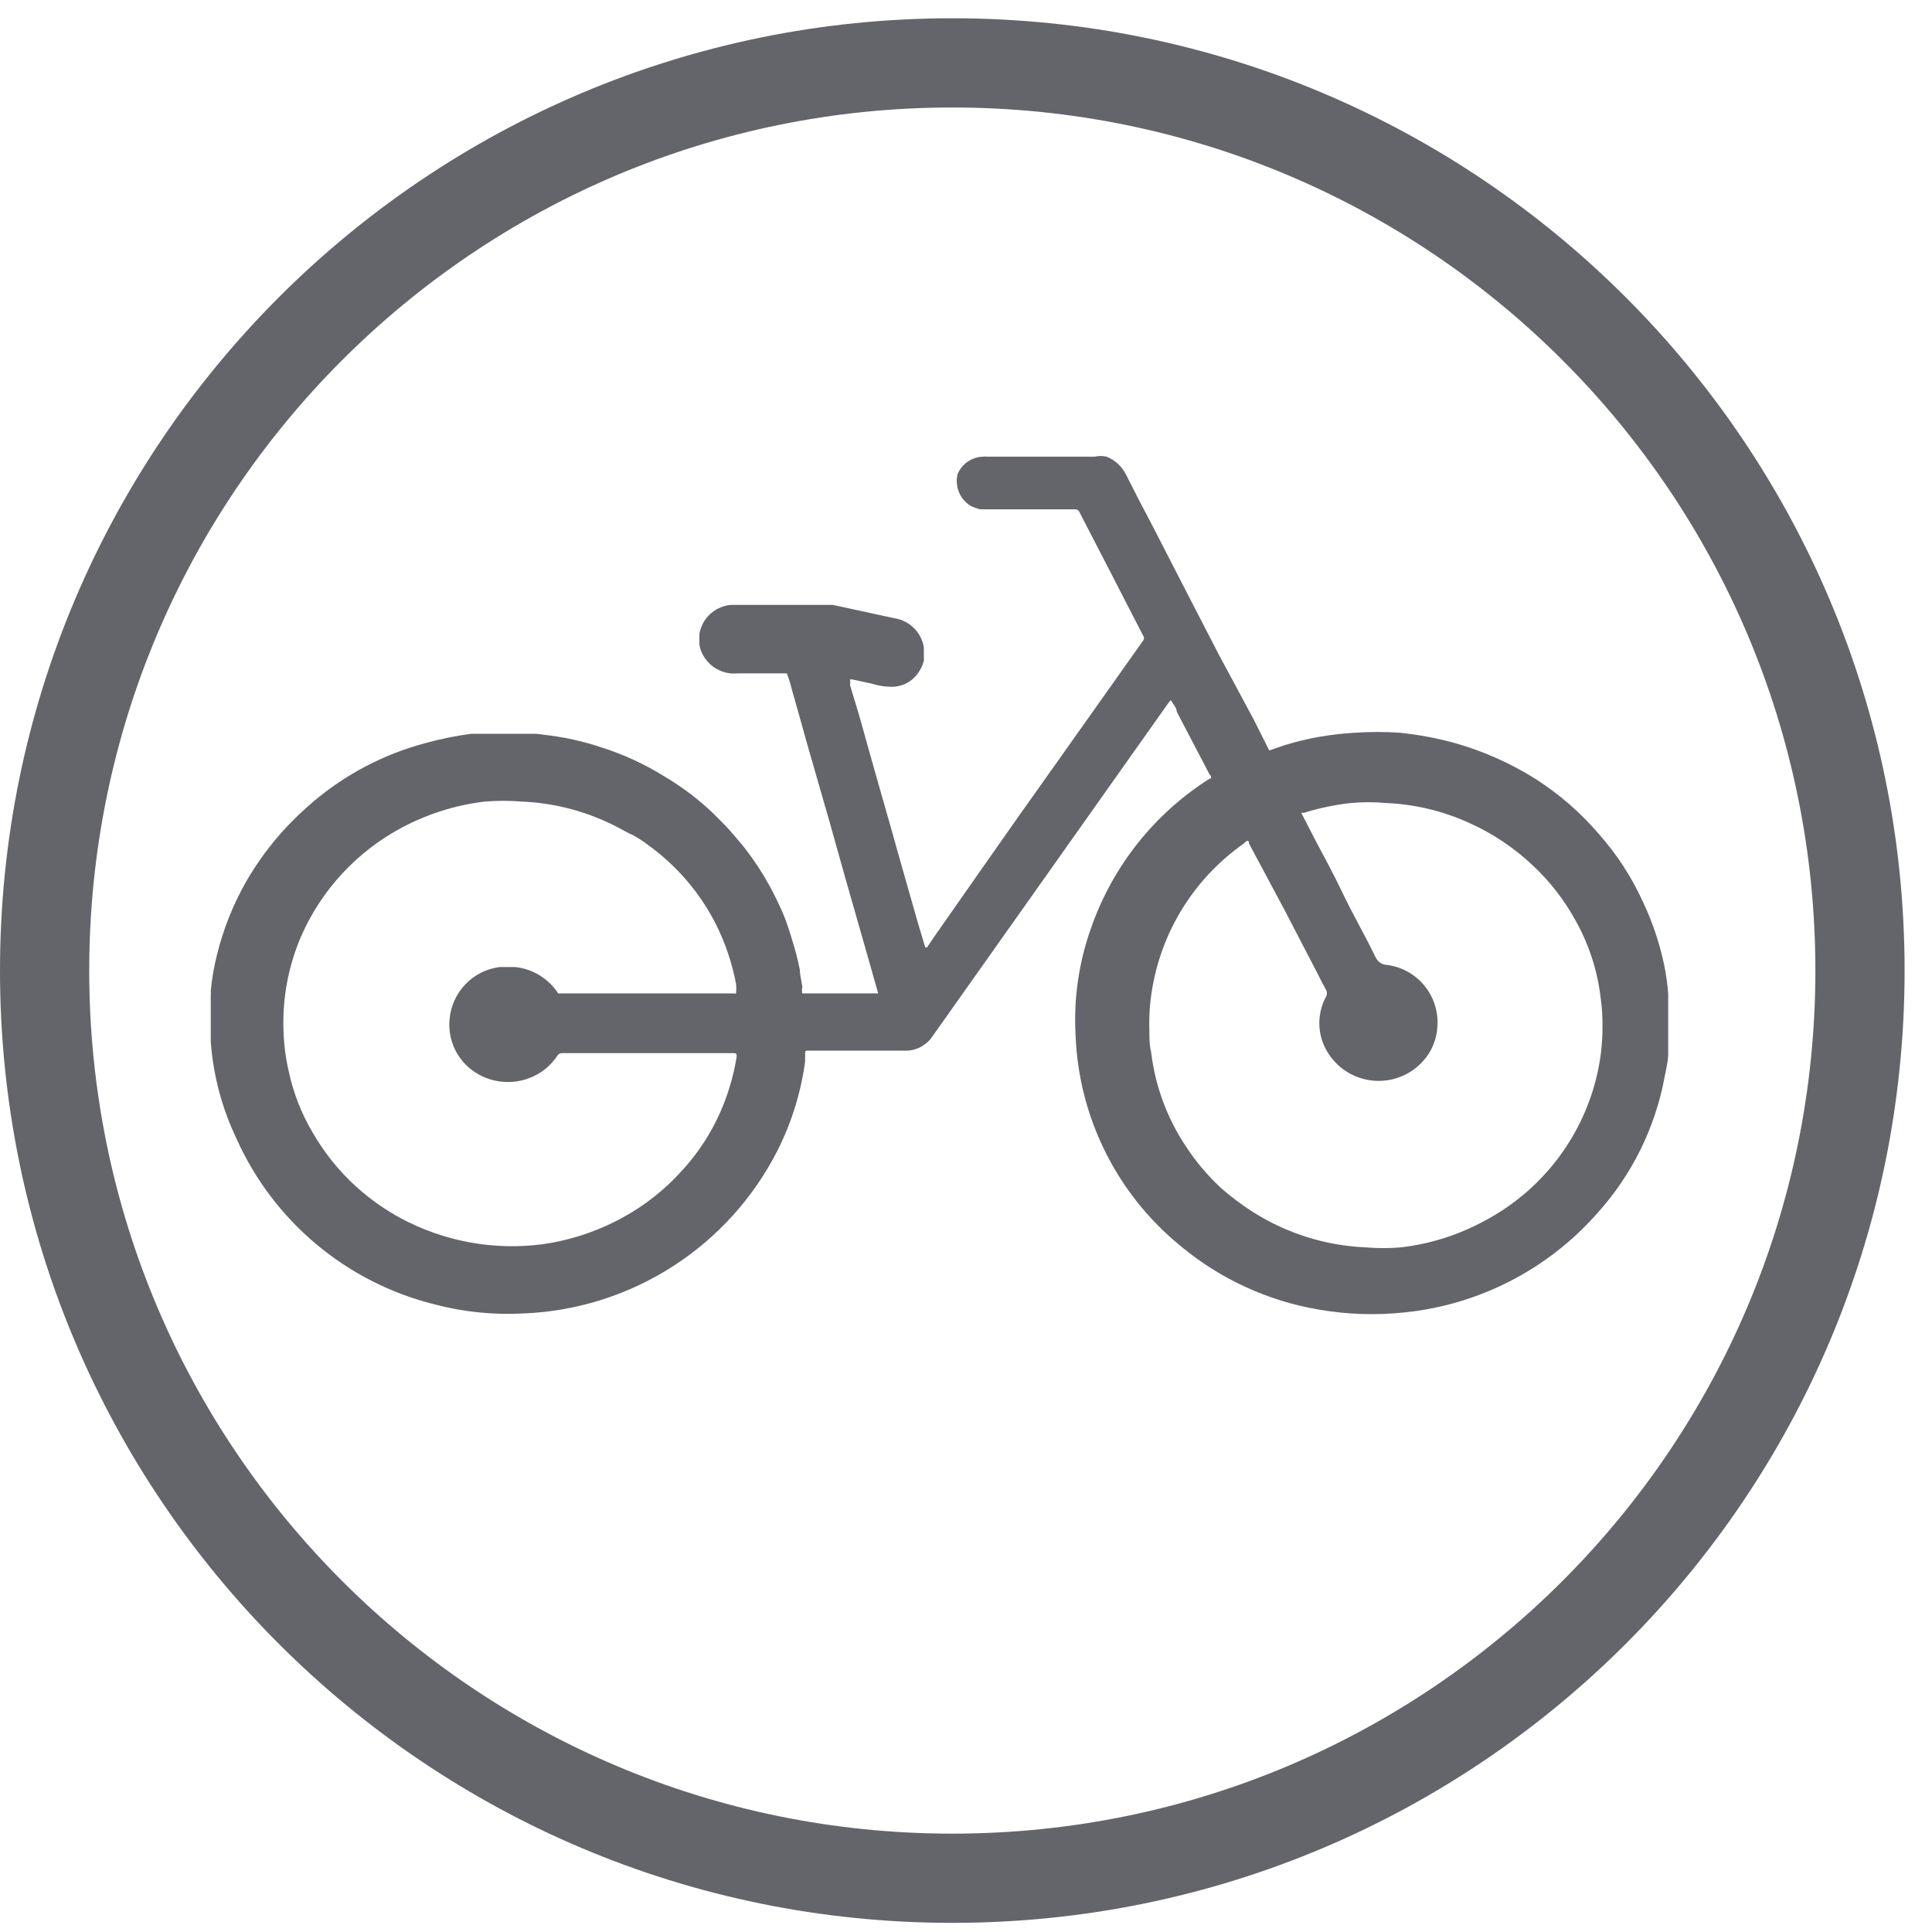
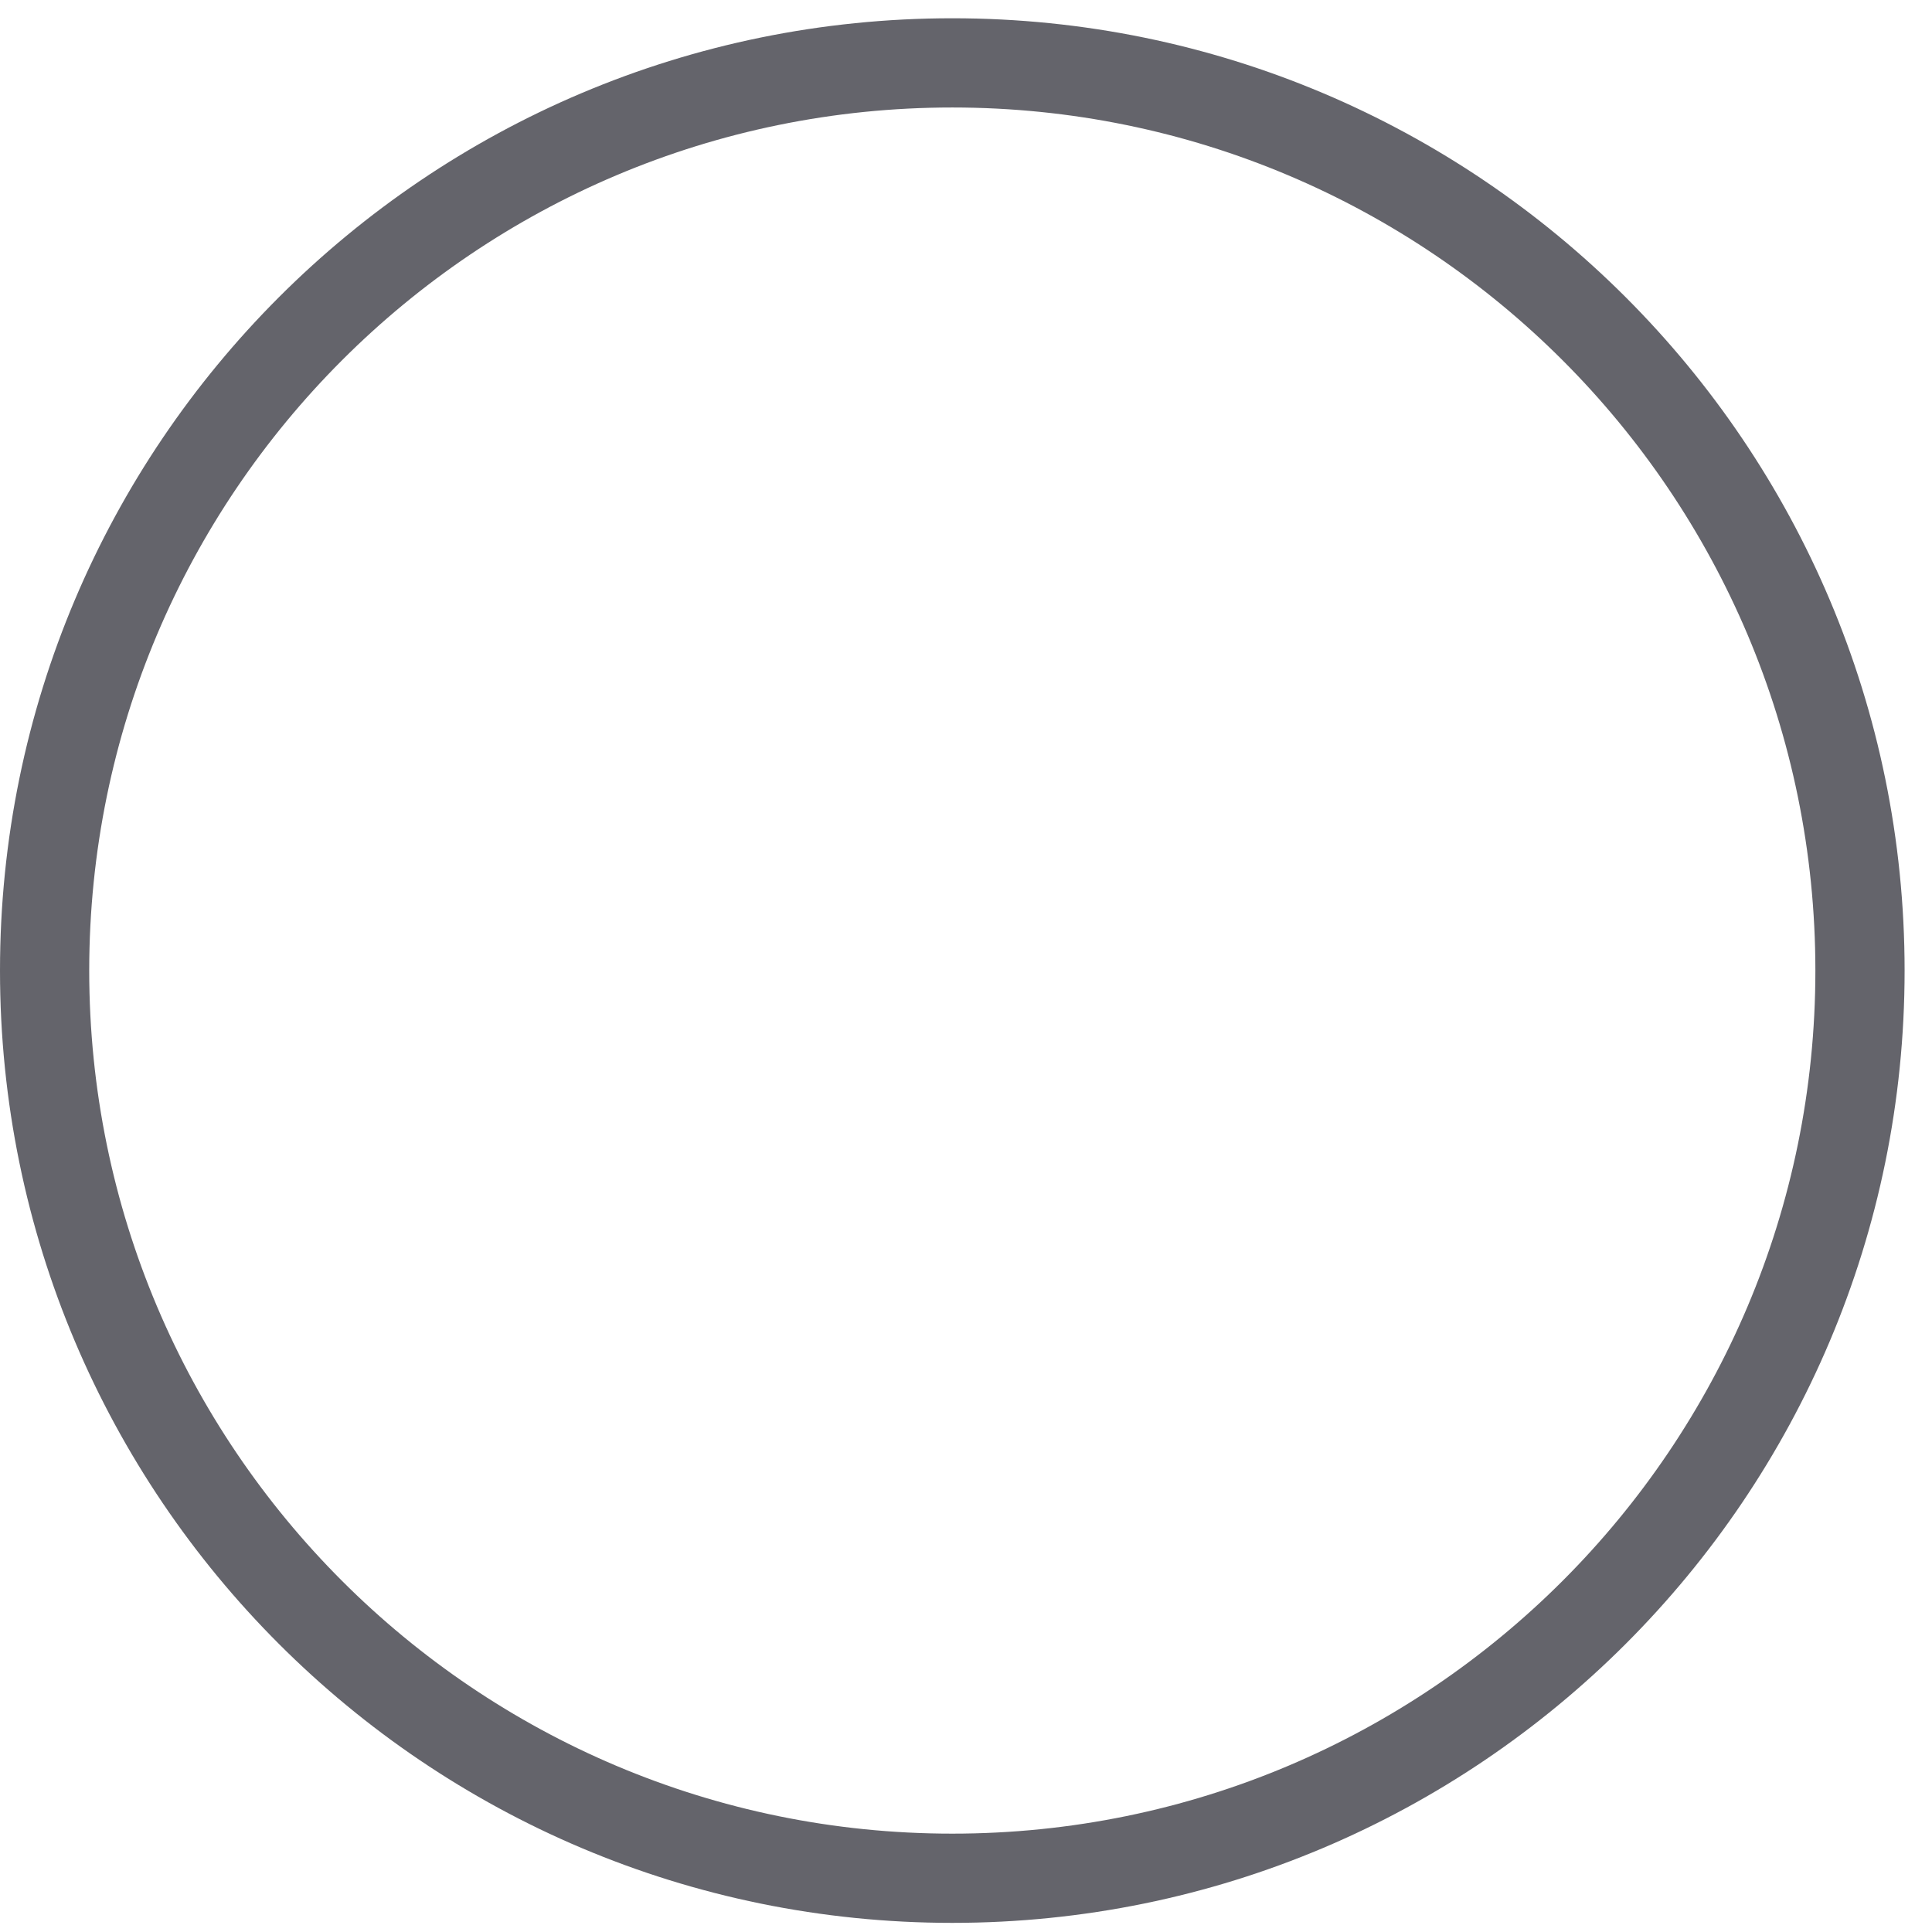
<svg xmlns="http://www.w3.org/2000/svg" width="55px" height="55px" viewBox="0 0 55 55" version="1.1">
  <title>welcoming5</title>
  <desc>Created with Sketch.</desc>
  <g id="Page-1" stroke="none" stroke-width="1" fill="none" fill-rule="evenodd">
    <g id="welcoming5" fill="#64646B" fill-rule="nonzero">
      <path d="M27.11,0.52 C42.082,0.52 54.22,12.658 54.22,27.63 C54.22,42.602 42.082,54.74 27.11,54.74 C12.138,54.74 0,42.602 0,27.63 C0,12.658 12.138,0.52 27.11,0.52 Z M27.11,3.06 C13.54,3.06 2.54,14.06 2.54,27.63 C2.54,41.2 13.54,52.2 27.11,52.2 C40.68,52.2 51.68,41.2 51.68,27.63 C51.68,14.06 40.68,3.06 27.11,3.06 Z" id="Combined-Shape" />
-       <path d="M6,28.7 C6,28.7 6,28.61 6,28.56 C6,28.51 6,28.48 6,28.44 C6,28.4 6,28.37 6,28.33 C6.005,28.29 6.005,28.25 6,28.21 C6.031,27.873 6.088,27.538 6.17,27.21 C6.348,26.475 6.627,25.768 7,25.11 C7.325,24.544 7.714,24.017 8.16,23.54 C8.401,23.287 8.655,23.047 8.92,22.82 C9.842,22.04 10.924,21.473 12.09,21.16 C12.523,21.039 12.964,20.949 13.41,20.89 C13.41,20.89 13.47,20.89 13.5,20.89 L13.57,20.89 C13.57,20.89 13.63,20.89 13.66,20.89 L13.76,20.89 C13.76,20.89 13.86,20.89 13.9,20.89 L15.27,20.89 L15.67,20.94 C16.156,21.005 16.635,21.115 17.1,21.27 C17.736,21.47 18.344,21.749 18.91,22.1 C19.428,22.406 19.908,22.771 20.34,23.19 C20.49,23.35 20.66,23.5 20.81,23.68 C20.96,23.86 21.1,24.01 21.23,24.18 C21.488,24.515 21.718,24.869 21.92,25.24 C22.05,25.48 22.17,25.73 22.28,25.98 C22.39,26.23 22.48,26.52 22.56,26.79 C22.645,27.059 22.715,27.333 22.77,27.61 C22.77,27.76 22.82,27.93 22.84,28.09 C22.827,28.156 22.827,28.224 22.84,28.29 L21,28.29 C21,28.29 21,28.29 20.95,28.29 C20.965,28.191 20.965,28.089 20.95,27.99 C20.835,27.392 20.637,26.813 20.36,26.27 C19.911,25.399 19.263,24.646 18.47,24.07 C18.325,23.957 18.171,23.857 18.01,23.77 L17.9,23.72 C17.68,23.6 17.46,23.48 17.23,23.38 C16.486,23.045 15.685,22.855 14.87,22.82 C14.511,22.79 14.149,22.79 13.79,22.82 C12.968,22.92 12.171,23.171 11.44,23.56 C10.161,24.241 9.15,25.333 8.57,26.66 C8.21,27.499 8.039,28.407 8.07,29.32 C8.08,29.717 8.13,30.113 8.22,30.5 C8.351,31.113 8.58,31.701 8.9,32.24 C9.235,32.823 9.66,33.35 10.16,33.8 C10.535,34.136 10.948,34.428 11.39,34.67 C12.631,35.341 14.051,35.604 15.45,35.42 C16.242,35.307 17.008,35.053 17.71,34.67 C18.349,34.324 18.924,33.871 19.41,33.33 C19.946,32.749 20.363,32.07 20.64,31.33 C20.791,30.929 20.901,30.513 20.97,30.09 C20.97,29.99 20.97,29.98 20.87,29.98 L16,29.98 C15.947,29.979 15.898,30.005 15.87,30.05 C15.78,30.184 15.672,30.305 15.55,30.41 C14.882,30.962 13.907,30.928 13.28,30.33 C12.925,29.984 12.748,29.493 12.8,29 C12.873,28.239 13.462,27.629 14.22,27.53 L14.67,27.53 C15.169,27.584 15.617,27.859 15.89,28.28 C15.89,28.28 15.89,28.28 15.97,28.28 L20.9,28.28 C20.926,28.289 20.954,28.289 20.98,28.28 L25,28.28 C24.83,27.69 24.67,27.1 24.5,26.52 C24.21,25.52 23.91,24.45 23.62,23.41 C23.4,22.66 23.19,21.9 22.97,21.15 C22.83,20.64 22.69,20.15 22.54,19.62 C22.504,19.467 22.457,19.317 22.4,19.17 C22.29,19.17 22.18,19.17 22.07,19.17 L21.71,19.17 C21.6,19.17 21.48,19.17 21.36,19.17 L21,19.17 C20.933,19.175 20.867,19.175 20.8,19.17 C20.505,19.142 20.238,18.984 20.07,18.74 C19.987,18.624 19.932,18.491 19.91,18.35 C19.91,18.35 19.91,18.29 19.91,18.26 L19.91,18.14 C19.91,18.14 19.91,18.07 19.91,18.04 C19.933,17.932 19.97,17.828 20.02,17.73 C20.182,17.439 20.478,17.248 20.81,17.22 L21.34,17.22 C21.46,17.22 21.58,17.22 21.7,17.22 L22.07,17.22 C22.19,17.22 22.31,17.22 22.43,17.22 L22.78,17.22 C22.9,17.22 23.02,17.22 23.14,17.22 L23.71,17.22 L25.46,17.6 C25.891,17.664 26.231,18 26.3,18.43 C26.3,18.43 26.3,18.5 26.3,18.53 L26.3,18.63 C26.3,18.63 26.3,18.69 26.3,18.73 C26.304,18.756 26.304,18.784 26.3,18.81 C26.244,19.02 26.126,19.209 25.96,19.35 C25.809,19.471 25.623,19.541 25.43,19.55 C25.22,19.555 25.01,19.524 24.81,19.46 L24.25,19.34 C24.25,19.34 24.17,19.34 24.2,19.34 C24.206,19.397 24.206,19.453 24.2,19.51 C24.32,19.91 24.44,20.29 24.55,20.69 C24.66,21.09 24.78,21.52 24.9,21.94 C25.02,22.36 25.2,22.99 25.35,23.52 L25.68,24.69 L26.13,26.27 L26.34,26.97 C26.34,26.97 26.34,26.97 26.34,26.97 C26.34,26.97 26.34,26.97 26.39,26.97 L26.67,26.56 L28.07,24.56 C28.7,23.66 29.34,22.75 29.99,21.84 L31.35,19.92 L32.54,18.24 C32.575,18.196 32.575,18.134 32.54,18.09 L31.67,16.4 L30.73,14.58 C30.712,14.53 30.663,14.497 30.61,14.5 L28,14.5 C28,14.5 27.94,14.5 27.91,14.5 C27.813,14.477 27.719,14.444 27.63,14.4 C27.325,14.211 27.176,13.848 27.26,13.5 C27.384,13.2 27.675,13.003 28,13 C28.03,12.995 28.06,12.995 28.09,13 L31.17,13 C31.279,12.975 31.391,12.975 31.5,13 C31.745,13.097 31.945,13.282 32.06,13.52 C32.31,14.02 32.57,14.52 32.83,15.01 L33.92,17.13 L34.7,18.64 L35.7,20.5 L36.2,21.5 L37.43,23.89 C37.7,24.4 37.97,24.89 38.23,25.44 C38.49,25.99 38.86,26.63 39.15,27.23 C39.206,27.37 39.339,27.465 39.49,27.47 C40.354,27.584 40.98,28.351 40.92,29.22 C40.902,29.592 40.753,29.946 40.5,30.22 C40.151,30.601 39.647,30.802 39.132,30.767 C38.616,30.732 38.144,30.465 37.85,30.04 C37.505,29.555 37.463,28.917 37.74,28.39 C37.786,28.32 37.786,28.23 37.74,28.16 C37.61,27.93 37.5,27.69 37.37,27.45 L36.56,25.89 L35.56,24.02 C35.56,23.91 35.5,23.91 35.4,24.02 C34.091,24.941 33.179,26.324 32.85,27.89 C32.746,28.369 32.703,28.86 32.72,29.35 C32.72,29.55 32.72,29.75 32.77,29.95 C32.885,30.917 33.227,31.842 33.77,32.65 C34.054,33.083 34.39,33.479 34.77,33.83 C35.056,34.08 35.36,34.307 35.68,34.51 C36.641,35.117 37.744,35.462 38.88,35.51 C39.213,35.538 39.547,35.538 39.88,35.51 C40.718,35.413 41.53,35.155 42.27,34.75 C43.854,33.911 45.006,32.439 45.44,30.7 C45.56,30.219 45.621,29.726 45.62,29.23 C45.623,28.962 45.607,28.695 45.57,28.43 C45.478,27.619 45.22,26.836 44.81,26.13 C44.505,25.589 44.121,25.097 43.67,24.67 C43.127,24.148 42.498,23.725 41.81,23.42 C41.07,23.085 40.272,22.895 39.46,22.86 C39.127,22.83 38.793,22.83 38.46,22.86 C38.005,22.909 37.556,23.003 37.12,23.14 C36.98,23.14 36.96,23.14 36.89,23.05 C36.63,22.54 36.35,22.05 36.09,21.52 C36.04,21.43 36.09,21.41 36.09,21.38 L36.58,21.21 C37.23,21.013 37.902,20.895 38.58,20.86 C39.003,20.83 39.427,20.83 39.85,20.86 C40.388,20.915 40.92,21.015 41.44,21.16 C42.233,21.386 42.991,21.723 43.69,22.16 C44.384,22.6 45.008,23.143 45.54,23.77 C46.036,24.334 46.447,24.967 46.76,25.65 C47.039,26.236 47.247,26.854 47.38,27.49 C47.432,27.754 47.469,28.021 47.49,28.29 L47.49,30 C47.49,30 47.49,30 47.49,30 C47.49,30.21 47.43,30.43 47.39,30.65 C47.123,32.1 46.459,33.447 45.47,34.54 C44.066,36.134 42.113,37.141 40,37.36 C39.18,37.449 38.352,37.422 37.54,37.28 C36.098,37.036 34.745,36.415 33.62,35.48 C31.803,34.005 30.71,31.819 30.62,29.48 C30.56,28.441 30.71,27.4 31.06,26.42 C31.672,24.664 32.859,23.166 34.43,22.17 C34.49,22.17 34.5,22.11 34.43,22.04 L33.5,20.26 C33.5,20.15 33.39,20.04 33.33,19.93 L33.27,20 L26.54,29.51 C26.487,29.592 26.419,29.663 26.34,29.72 C26.172,29.852 25.963,29.919 25.75,29.91 L23,29.91 C22.94,29.91 22.92,29.91 22.92,29.98 L22.92,30.22 C22.801,31.097 22.538,31.949 22.14,32.74 C20.754,35.48 17.997,37.258 14.93,37.39 C14.065,37.439 13.198,37.352 12.36,37.13 C9.858,36.504 7.783,34.764 6.73,32.41 C6.319,31.546 6.071,30.614 6,29.66 C6,29.34 6,29.02 6,28.66" id="Path" />
    </g>
  </g>
</svg>